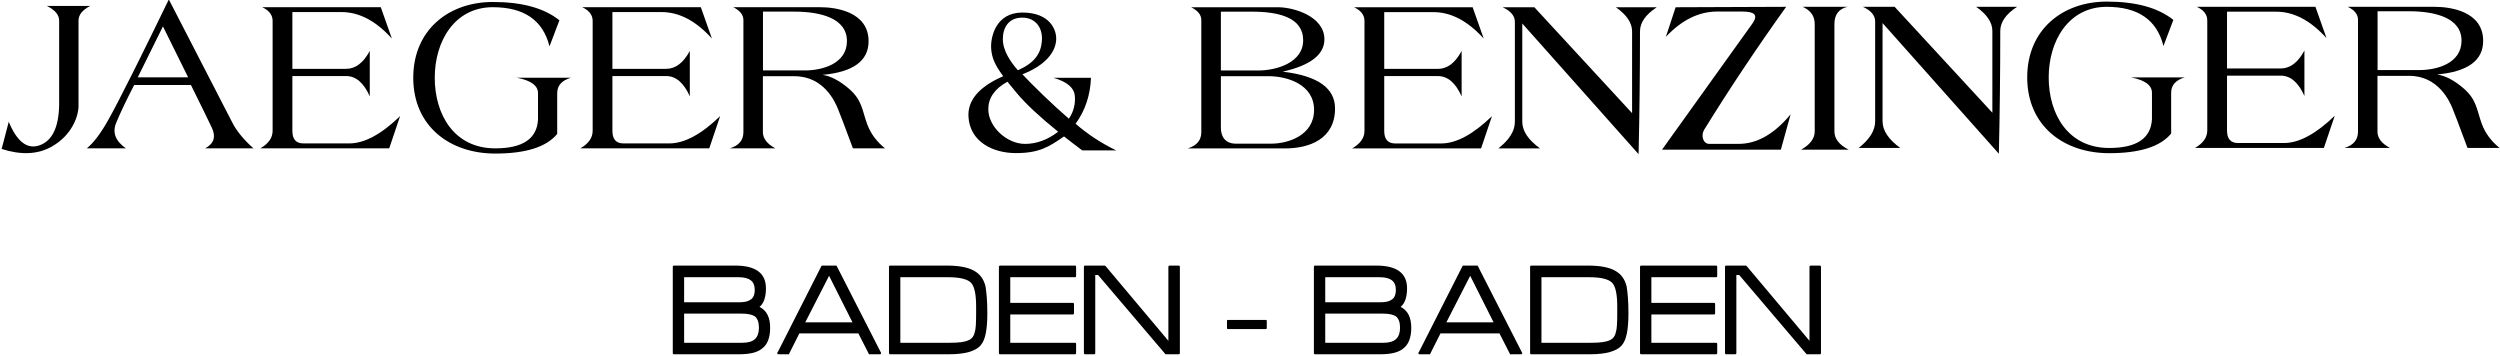
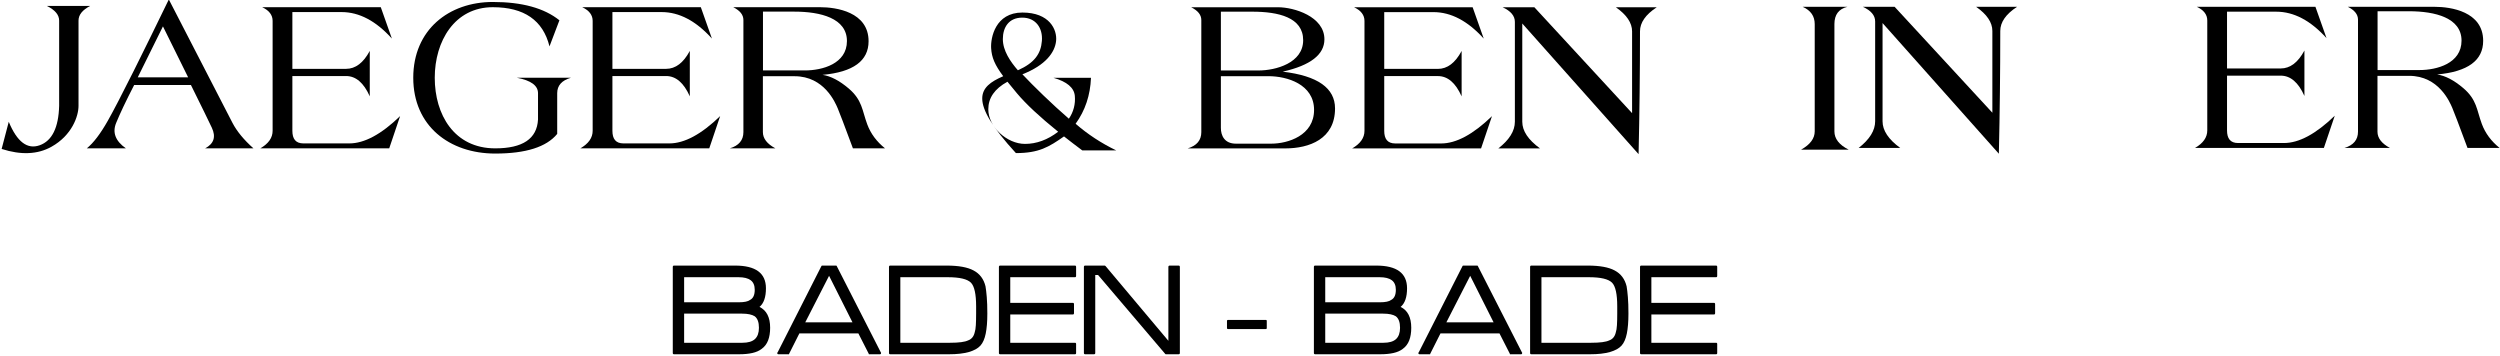
<svg xmlns="http://www.w3.org/2000/svg" width="928px" height="132px" viewBox="0 0 928 132" version="1.1">
  <title>Artboard</title>
  <g id="Artboard" stroke="none" stroke-width="1" fill="none" fill-rule="evenodd">
-     <path d="M803.07,17.082 L806.754,7.395 C801.109,2.861 792.866,0.594 782.026,0.594 C765.766,0.594 752.5,10.868 752.5,28.732 C752.5,46.597 765.912,56.862 782.932,56.862 C794.279,56.862 801.945,54.431 805.932,49.57 C805.932,44.184 805.932,39.145 805.932,34.45 C805.932,31.615 807.621,29.708 810.998,28.728 L790.987,28.728 C796.201,29.72 798.808,31.628 798.808,34.45 C798.808,37.219 798.808,40.482 798.808,44.242 C798.419,51.367 793.127,54.929 782.932,54.929 C767.641,54.929 760.477,42.351 760.477,28.732 C760.477,15.114 767.88,2.535 782.026,2.535 C793.648,2.535 800.662,7.384 803.07,17.082 Z" id="Path-18" fill="#000000" />
    <path d="M3.251,45.208 L0.607,55.289 C7.797,57.606 13.951,57.341 19.07,54.494 C26.748,50.223 29.147,43.084 29.147,39.286 C29.147,34.455 29.147,22.352 29.147,7.631 C29.147,5.511 30.589,3.701 33.472,2.202 L17.401,2.202 C20.436,3.705 21.954,5.515 21.954,7.631 C21.954,17.572 21.954,28.124 21.954,39.286 C21.736,47.385 19.333,52.261 14.746,53.916 C10.16,55.571 6.328,52.668 3.251,45.208 Z" id="Path-14" fill="#000000" />
    <path d="M62.668,-0.201 C76.794,27.223 84.673,42.5 86.306,45.631 C87.939,48.762 90.531,51.908 94.083,55.069 L76.135,55.069 C79.391,53.355 80.225,50.806 78.638,47.421 C77.506,45.006 74.915,39.713 70.867,31.54 L49.808,31.54 C46.808,37.366 44.576,42.063 43.111,45.631 C41.646,49.2 42.852,52.345 46.729,55.069 L32.217,55.069 C34.683,53.083 37.289,49.66 40.034,44.799 C42.078,41.182 45.233,35.111 49.501,26.588 L50.008,25.574 C53.509,18.568 57.729,9.976 62.668,-0.201 Z M60.485,9.795 L51.138,28.697 L69.833,28.697 L60.485,9.795 Z" id="Combined-Shape" fill="#000000" />
    <path d="M96.628,55.069 C99.673,53.317 101.196,51.145 101.196,48.552 C101.196,29.193 101.196,27.647 101.196,7.749 C101.196,5.571 99.906,3.879 97.326,2.674 L141.347,2.674 L145.464,14.311 C139.547,7.758 133.324,4.482 126.796,4.482 C120.268,4.482 114.178,4.482 108.528,4.482 L108.528,25.555 C115.53,25.555 122.174,25.555 128.46,25.555 C131.953,25.555 134.885,23.335 137.257,18.897 L137.257,35.759 C135.02,30.736 132.087,28.224 128.46,28.224 C122.269,28.224 115.625,28.224 108.528,28.224 C108.528,40.209 108.528,46.985 108.528,48.552 C108.528,51.537 109.737,53.236 112.644,53.236 C118.631,53.236 120.02,53.236 129.656,53.236 C135.251,53.236 141.54,49.855 148.523,43.094 L144.476,55.069 L96.628,55.069 Z" id="Path-17" fill="#000000" />
    <path d="M215.428,55.069 C218.473,53.317 219.996,51.145 219.996,48.552 C219.996,29.193 219.996,27.647 219.996,7.749 C219.996,5.571 218.706,3.879 216.126,2.674 L260.147,2.674 L264.264,14.311 C258.347,7.758 252.124,4.482 245.596,4.482 C239.068,4.482 232.978,4.482 227.328,4.482 L227.328,25.555 C234.33,25.555 240.974,25.555 247.26,25.555 C250.753,25.555 253.685,23.335 256.057,18.897 L256.057,35.759 C253.82,30.736 250.887,28.224 247.26,28.224 C241.069,28.224 234.425,28.224 227.328,28.224 C227.328,40.209 227.328,46.985 227.328,48.552 C227.328,51.537 228.537,53.236 231.444,53.236 C237.431,53.236 238.82,53.236 248.456,53.236 C254.051,53.236 260.34,49.855 267.323,43.094 L263.276,55.069 L215.428,55.069 Z" id="Path-17" fill="#000000" />
    <path d="M501.926,55.085 C504.971,53.334 506.494,51.162 506.494,48.568 C506.494,29.21 506.494,27.664 506.494,7.765 C506.494,5.587 505.204,3.896 502.624,2.691 L546.645,2.691 L550.762,14.328 C544.845,7.775 538.622,4.498 532.094,4.498 C525.566,4.498 519.476,4.498 513.826,4.498 L513.826,25.571 C520.828,25.571 527.472,25.571 533.758,25.571 C537.251,25.571 540.183,23.352 542.555,18.914 L542.555,35.776 C540.318,30.752 537.385,28.241 533.758,28.241 C527.567,28.241 520.923,28.241 513.826,28.241 C513.826,40.226 513.826,47.001 513.826,48.568 C513.826,51.554 515.035,53.253 517.942,53.253 C523.929,53.253 525.318,53.253 534.954,53.253 C540.549,53.253 546.838,49.872 553.821,43.11 L549.774,55.085 L501.926,55.085 Z" id="Path-17" fill="#000000" />
    <path d="M814.772,54.925 C817.817,53.174 819.34,51.002 819.34,48.408 C819.34,29.05 819.34,27.504 819.34,7.605 C819.34,5.427 818.05,3.736 815.47,2.531 L859.491,2.531 L863.608,14.168 C857.691,7.615 851.468,4.339 844.94,4.339 C838.411,4.339 832.322,4.339 826.672,4.339 L826.672,25.411 C833.674,25.411 840.318,25.411 846.604,25.411 C850.097,25.411 853.029,23.192 855.401,18.754 L855.401,35.616 C853.164,30.593 850.231,28.081 846.604,28.081 C840.413,28.081 833.769,28.081 826.672,28.081 C826.672,40.066 826.672,46.841 826.672,48.408 C826.672,51.394 827.88,53.093 830.788,53.093 C836.775,53.093 838.164,53.093 847.8,53.093 C853.395,53.093 859.684,49.712 866.667,42.951 L862.62,54.925 L814.772,54.925 Z" id="Path-17" fill="#000000" />
    <path d="M203.972,17.221 L207.656,7.534 C202.011,3 193.768,0.733 182.928,0.733 C166.669,0.733 153.402,11.007 153.402,28.871 C153.402,46.736 166.815,57.001 183.835,57.001 C195.181,57.001 202.848,54.571 206.834,49.709 C206.834,44.324 206.834,39.284 206.834,34.59 C206.834,31.755 208.523,29.847 211.901,28.867 L191.889,28.867 C197.103,29.859 199.71,31.767 199.71,34.59 C199.71,37.358 199.71,40.621 199.71,44.381 C199.321,51.506 194.029,55.069 183.835,55.069 C168.543,55.069 161.379,42.49 161.379,28.871 C161.379,15.253 168.782,2.674 182.928,2.674 C194.55,2.674 201.565,7.523 203.972,17.221 Z" id="Path-18" fill="#000000" />
    <path d="M322.416,15.306 C322.416,22.59 316.72,26.749 305.327,27.786 C308.37,28.247 311.597,29.927 315.011,32.826 C320.131,37.175 320,41.014 321.926,46.169 C323.21,49.606 325.409,52.573 328.524,55.069 L316.604,55.069 C313.454,46.578 311.577,41.635 310.974,40.239 C310.069,38.145 306.008,28.294 294.941,28.294 L283.183,28.294 L283.183,49.034 C283.183,51.402 284.731,53.413 287.828,55.069 L270.904,55.069 C274.27,54.055 275.953,52.043 275.953,49.034 L275.953,7.417 C275.953,5.507 274.697,3.926 272.184,2.674 L304.468,2.674 C310.307,2.674 322.416,4.381 322.416,15.306 Z M294.863,4.317 L283.216,4.317 L283.216,26.144 L298.79,26.144 C305.23,26.144 314.383,23.686 314.383,15.23 C314.383,6.774 304.62,4.317 294.863,4.317 Z" id="Combined-Shape" fill="#000000" />
    <path d="M474.443,2.691 C480.282,2.691 491.622,6.083 491.622,14.589 C491.622,20.26 486.461,24.265 476.139,26.604 C489.091,28.127 495.567,32.677 495.567,40.255 C495.567,51.622 486.005,55.085 477.096,55.085 L440.879,55.085 C444.245,54.071 445.928,52.06 445.928,49.05 L445.928,7.434 C445.928,5.524 444.672,3.943 442.159,2.691 L474.443,2.691 Z M470.861,28.276 L453.191,28.276 L453.191,47.495 C453.191,50.24 454.454,53.325 458.764,53.325 L471.912,53.325 C478.071,53.325 487.781,50.312 487.781,40.8 C487.781,31.288 477.765,28.276 470.861,28.276 Z M464.838,4.334 L453.191,4.334 L453.191,26.161 L467.146,26.161 C473.586,26.161 483.736,23.381 483.736,14.925 C483.736,6.469 474.595,4.334 464.838,4.334 Z" id="Combined-Shape" fill="#000000" />
    <path d="M921.752,15.163 C921.752,22.446 916.056,26.606 904.664,27.643 C907.706,28.104 910.934,29.784 914.347,32.683 C919.468,37.032 919.337,40.871 921.262,46.026 C922.546,49.463 924.745,52.429 927.86,54.925 L915.941,54.925 C912.79,46.435 910.914,41.491 910.31,40.095 C909.406,38.001 905.344,28.151 894.278,28.151 L882.519,28.151 L882.519,48.89 C882.519,51.259 884.068,53.27 887.164,54.925 L870.241,54.925 C873.606,53.911 875.289,51.9 875.289,48.89 L875.289,7.274 C875.289,5.364 874.033,3.783 871.521,2.531 L903.804,2.531 C909.643,2.531 921.752,4.238 921.752,15.163 Z M894.199,4.174 L882.553,4.174 L882.553,26.001 L898.127,26.001 C904.567,26.001 913.72,23.543 913.72,15.087 C913.72,6.631 903.956,4.174 894.199,4.174 Z" id="Combined-Shape" fill="#000000" />
    <path d="M556.185,55.085 L571.645,55.085 C567.261,51.896 565.07,48.598 565.07,45.19 C565.07,41.782 565.07,29.626 565.07,8.722 L608.241,57.225 C608.591,41.906 608.766,26.712 608.766,11.645 C608.766,8.396 610.841,5.411 614.992,2.691 L599.805,2.691 C603.821,5.503 605.83,8.488 605.83,11.645 C605.83,21.705 605.83,31.824 605.83,42.002 L569.556,2.691 L557.762,2.691 C560.802,4.081 562.322,5.891 562.322,8.122 C562.322,26.694 562.322,26.376 562.322,45.19 C562.322,48.595 560.276,51.894 556.185,55.085 Z" id="Path-22" fill="#000000" />
    <path d="M689.92,54.925 L705.38,54.925 C700.996,51.737 698.804,48.438 698.804,45.03 C698.804,41.622 698.804,29.466 698.804,8.562 L741.976,57.065 C742.326,41.746 742.501,26.553 742.501,11.485 C742.501,8.236 744.576,5.251 748.727,2.531 L733.54,2.531 C737.556,5.343 739.565,8.328 739.565,11.485 C739.565,21.545 739.565,31.664 739.565,41.842 L703.291,2.531 L691.497,2.531 C694.537,3.921 696.057,5.731 696.057,7.962 C696.057,26.534 696.057,26.216 696.057,45.03 C696.057,48.435 694.011,51.734 689.92,54.925 Z" id="Path-22" fill="#000000" />
-     <path d="M618.373,13.673 L621.996,2.691 L663.021,2.531 C652.061,17.85 641.93,33.036 632.626,48.089 C631.235,50.339 632.246,53.402 634.428,53.402 C639.195,53.402 639.601,53.402 645.41,53.402 C652.205,53.402 658.631,49.741 664.689,42.419 L661.052,55.547 L616.948,55.547 C628.958,38.811 640.116,23.241 650.422,8.837 C652.926,5.338 651.02,4.283 646.582,4.283 C641.762,4.283 642.408,4.283 637.442,4.283 C630.623,4.283 624.267,7.413 618.373,13.673 Z" id="Path-23" fill="#000000" />
    <path d="M668.573,55.547 L686.22,55.547 C682.696,53.767 680.934,51.504 680.934,48.758 C680.934,44.64 680.934,26.273 680.934,8.939 C680.934,5.449 682.538,3.312 685.745,2.531 L669.163,2.531 C672.136,3.856 673.623,5.992 673.623,8.939 C673.623,26.05 673.623,31.785 673.623,48.758 C673.623,51.399 671.939,53.662 668.573,55.547 Z" id="Path-24" fill="#000000" />
-     <path d="M379.518,4.654 C389.587,4.654 392.46,11.002 392.022,15.213 C391.583,19.423 388.161,24.189 379.518,27.582 C383.537,31.87 390.617,38.761 396.765,44.065 C398.469,41.609 399.268,38.615 398.972,35.549 C398.682,32.547 396.052,30.327 391.081,28.888 L404.974,28.888 C404.713,35.373 402.81,41.056 399.266,45.938 C403.76,49.847 408.787,53.145 414.347,55.83 L401.741,55.83 C399.331,54.032 397.071,52.301 394.961,50.636 C389.342,54.568 385.647,56.828 377.107,56.828 C368.529,56.828 360.063,52.613 359.5,43.395 C359.124,37.25 363.377,32.236 372.257,28.354 L372.378,28.269 C369.299,24.11 368.112,21.385 367.909,17.86 C367.689,14.037 369.45,4.654 379.518,4.654 Z M373.97,30.339 L373.925,30.363 C369.213,32.942 366.856,36.342 366.856,40.565 C366.856,47.053 373.744,53.417 380.477,53.417 C384.752,53.417 388.857,51.913 392.791,48.906 C385.937,43.37 380.839,38.615 377.499,34.638 C376.156,33.039 374.986,31.622 373.97,30.339 Z M379.461,6.546 C374.464,6.546 372.257,10.16 372.257,14.506 C372.257,18.852 375.076,22.911 377.836,26.089 C384.026,23.334 386.378,19.958 386.75,15.173 C387.122,10.389 384.459,6.546 379.461,6.546 Z" id="Combined-Shape" fill="#000000" />
+     <path d="M379.518,4.654 C389.587,4.654 392.46,11.002 392.022,15.213 C391.583,19.423 388.161,24.189 379.518,27.582 C383.537,31.87 390.617,38.761 396.765,44.065 C398.469,41.609 399.268,38.615 398.972,35.549 C398.682,32.547 396.052,30.327 391.081,28.888 L404.974,28.888 C404.713,35.373 402.81,41.056 399.266,45.938 C403.76,49.847 408.787,53.145 414.347,55.83 L401.741,55.83 C399.331,54.032 397.071,52.301 394.961,50.636 C389.342,54.568 385.647,56.828 377.107,56.828 C359.124,37.25 363.377,32.236 372.257,28.354 L372.378,28.269 C369.299,24.11 368.112,21.385 367.909,17.86 C367.689,14.037 369.45,4.654 379.518,4.654 Z M373.97,30.339 L373.925,30.363 C369.213,32.942 366.856,36.342 366.856,40.565 C366.856,47.053 373.744,53.417 380.477,53.417 C384.752,53.417 388.857,51.913 392.791,48.906 C385.937,43.37 380.839,38.615 377.499,34.638 C376.156,33.039 374.986,31.622 373.97,30.339 Z M379.461,6.546 C374.464,6.546 372.257,10.16 372.257,14.506 C372.257,18.852 375.076,22.911 377.836,26.089 C384.026,23.334 386.378,19.958 386.75,15.173 C387.122,10.389 384.459,6.546 379.461,6.546 Z" id="Combined-Shape" fill="#000000" />
    <g id="BADEN---BADEN" transform="translate(249.737, 98.584)" fill="#000000" fill-rule="nonzero">
      <path d="M36.14,23.088 C36.14,19.205 34.823,16.623 32.188,15.34 C33.783,14.023 34.58,11.717 34.58,8.424 C34.58,2.808 30.767,2.27373675e-13 23.14,2.27373675e-13 L0.468,2.27373675e-13 C0.156,2.27373675e-13 -9.09494702e-13,0.173 -9.09494702e-13,0.52 L-9.09494702e-13,32.448 C-9.09494702e-13,32.76 0.156,32.916 0.468,32.916 L24.648,32.916 C26.52,32.916 28.149,32.76 29.536,32.448 C30.923,32.136 32.067,31.633 32.968,30.94 C34.077,30.143 34.883,29.085 35.386,27.768 C35.889,26.451 36.14,24.891 36.14,23.088 Z M31.98,23.088 C31.98,24.96 31.486,26.355 30.498,27.274 C29.51,28.193 27.959,28.652 25.844,28.652 L4.212,28.652 L4.212,17.836 L25.688,17.836 C26.797,17.836 27.742,17.923 28.522,18.096 C29.302,18.269 29.935,18.512 30.42,18.824 C31.46,19.621 31.98,21.043 31.98,23.088 Z M30.42,8.996 C30.42,10.903 29.848,12.151 28.704,12.74 C27.941,13.329 26.537,13.624 24.492,13.624 L4.212,13.624 L4.212,4.316 L24.44,4.316 C26.416,4.316 27.907,4.689 28.912,5.434 C29.917,6.179 30.42,7.367 30.42,8.996 Z" id="Shape" />
      <path d="M76.892,32.916 C77.169,32.916 77.308,32.76 77.308,32.448 C77.308,32.448 77.308,32.431 77.308,32.396 C77.308,32.327 77.291,32.257 77.256,32.188 L77.256,32.292 L60.824,0.104 C60.789,0.069 60.763,0.043 60.746,0.026 C60.729,0.009 60.668,2.27373675e-13 60.564,2.27373675e-13 L55.52,2.27373675e-13 C55.381,2.27373675e-13 55.277,0.035 55.208,0.104 L38.88,32.292 L38.88,32.188 C38.811,32.257 38.776,32.327 38.776,32.396 C38.776,32.431 38.776,32.448 38.776,32.448 C38.776,32.76 38.932,32.916 39.244,32.916 L42.884,32.916 C43.057,32.916 43.144,32.916 43.144,32.916 C43.144,32.881 43.144,32.829 43.144,32.76 L43.144,32.812 L46.992,25.168 L68.884,25.168 L72.784,32.812 L72.732,32.76 C72.767,32.829 72.784,32.881 72.784,32.916 C72.784,32.916 72.888,32.916 73.096,32.916 L76.892,32.916 Z M58.016,3.796 L66.7,21.06 L49.176,21.06 L58.016,3.796 Z" id="Shape" />
      <path d="M116.76,17.836 C116.76,15.409 116.691,13.364 116.552,11.7 C116.413,10.036 116.257,8.701 116.084,7.696 C115.425,4.992 113.952,3.033 111.664,1.82 C109.445,0.607 106.1,2.27373675e-13 101.628,2.27373675e-13 L80.724,2.27373675e-13 C80.412,2.27373675e-13 80.256,0.173 80.256,0.52 L80.256,32.448 C80.256,32.76 80.412,32.916 80.724,32.916 L102.564,32.916 C105.511,32.916 107.955,32.639 109.896,32.084 C111.837,31.529 113.276,30.732 114.212,29.692 C115.113,28.687 115.763,27.205 116.162,25.246 C116.561,23.287 116.76,20.817 116.76,17.836 Z M112.6,17.836 C112.6,19.5 112.565,20.921 112.496,22.1 C112.427,23.279 112.288,24.163 112.08,24.752 C111.733,26.312 110.919,27.317 109.636,27.768 C108.423,28.357 106.187,28.652 102.928,28.652 L84.468,28.652 L84.468,4.316 L102.096,4.316 C106.464,4.316 109.324,4.992 110.676,6.344 C111.959,7.661 112.6,10.591 112.6,15.132 L112.6,17.836 Z" id="Shape" />
      <path d="M149.296,32.916 C149.573,32.916 149.712,32.76 149.712,32.448 L149.712,29.12 C149.712,28.808 149.573,28.652 149.296,28.652 L125.272,28.652 L125.272,18.148 L148.516,18.148 C148.793,18.148 148.932,17.975 148.932,17.628 L148.932,14.352 C148.932,14.005 148.793,13.832 148.516,13.832 L125.272,13.832 L125.272,4.316 L149.296,4.316 C149.573,4.316 149.712,4.143 149.712,3.796 L149.712,0.52 C149.712,0.173 149.573,2.27373675e-13 149.296,2.27373675e-13 L121.528,2.27373675e-13 C121.216,2.27373675e-13 121.06,0.173 121.06,0.52 L121.06,32.448 C121.06,32.76 121.216,32.916 121.528,32.916 L149.296,32.916 Z" id="Path" />
      <path d="M187.76,32.916 C188.072,32.916 188.228,32.76 188.228,32.448 L188.228,0.52 C188.228,0.173 188.072,2.27373675e-13 187.76,2.27373675e-13 L184.484,2.27373675e-13 C184.137,2.27373675e-13 183.964,0.173 183.964,0.52 L183.964,27.924 L160.668,0.208 C160.529,0.069 160.408,2.27373675e-13 160.304,2.27373675e-13 L153.076,2.27373675e-13 C152.764,2.27373675e-13 152.608,0.173 152.608,0.52 L152.608,32.448 C152.608,32.76 152.764,32.916 153.076,32.916 L156.352,32.916 C156.664,32.916 156.82,32.76 156.82,32.448 L156.82,3.484 L157.86,3.484 L182.768,32.76 C182.803,32.864 182.907,32.916 183.08,32.916 L187.76,32.916 Z" id="Path" />
      <path d="M220.124,23.556 C220.367,23.556 220.488,23.435 220.488,23.192 L220.488,20.54 C220.488,20.297 220.367,20.176 220.124,20.176 L206.136,20.176 C205.859,20.176 205.72,20.297 205.72,20.54 L205.72,23.192 C205.72,23.435 205.859,23.556 206.136,23.556 L220.124,23.556 Z" id="Path" />
      <path d="M274.12,23.088 C274.12,19.205 272.803,16.623 270.168,15.34 C271.763,14.023 272.56,11.717 272.56,8.424 C272.56,2.808 268.747,2.27373675e-13 261.12,2.27373675e-13 L238.448,2.27373675e-13 C238.136,2.27373675e-13 237.98,0.173 237.98,0.52 L237.98,32.448 C237.98,32.76 238.136,32.916 238.448,32.916 L262.628,32.916 C264.5,32.916 266.129,32.76 267.516,32.448 C268.903,32.136 270.047,31.633 270.948,30.94 C272.057,30.143 272.863,29.085 273.366,27.768 C273.869,26.451 274.12,24.891 274.12,23.088 Z M269.96,23.088 C269.96,24.96 269.466,26.355 268.478,27.274 C267.49,28.193 265.939,28.652 263.824,28.652 L242.192,28.652 L242.192,17.836 L263.668,17.836 C264.777,17.836 265.722,17.923 266.502,18.096 C267.282,18.269 267.915,18.512 268.4,18.824 C269.44,19.621 269.96,21.043 269.96,23.088 Z M268.4,8.996 C268.4,10.903 267.828,12.151 266.684,12.74 C265.921,13.329 264.517,13.624 262.472,13.624 L242.192,13.624 L242.192,4.316 L262.42,4.316 C264.396,4.316 265.887,4.689 266.892,5.434 C267.897,6.179 268.4,7.367 268.4,8.996 Z" id="Shape" />
      <path d="M314.872,32.916 C315.149,32.916 315.288,32.76 315.288,32.448 C315.288,32.448 315.288,32.431 315.288,32.396 C315.288,32.327 315.271,32.257 315.236,32.188 L315.236,32.292 L298.804,0.104 C298.769,0.069 298.743,0.043 298.726,0.026 C298.709,0.009 298.648,2.27373675e-13 298.544,2.27373675e-13 L293.5,2.27373675e-13 C293.361,2.27373675e-13 293.257,0.035 293.188,0.104 L276.86,32.292 L276.86,32.188 C276.791,32.257 276.756,32.327 276.756,32.396 C276.756,32.431 276.756,32.448 276.756,32.448 C276.756,32.76 276.912,32.916 277.224,32.916 L280.864,32.916 C281.037,32.916 281.124,32.916 281.124,32.916 C281.124,32.881 281.124,32.829 281.124,32.76 L281.124,32.812 L284.972,25.168 L306.864,25.168 L310.764,32.812 L310.712,32.76 C310.747,32.829 310.764,32.881 310.764,32.916 C310.764,32.916 310.868,32.916 311.076,32.916 L314.872,32.916 Z M295.996,3.796 L304.68,21.06 L287.156,21.06 L295.996,3.796 Z" id="Shape" />
      <path d="M354.74,17.836 C354.74,15.409 354.671,13.364 354.532,11.7 C354.393,10.036 354.237,8.701 354.064,7.696 C353.405,4.992 351.932,3.033 349.644,1.82 C347.425,0.607 344.08,2.27373675e-13 339.608,2.27373675e-13 L318.704,2.27373675e-13 C318.392,2.27373675e-13 318.236,0.173 318.236,0.52 L318.236,32.448 C318.236,32.76 318.392,32.916 318.704,32.916 L340.544,32.916 C343.491,32.916 345.935,32.639 347.876,32.084 C349.817,31.529 351.256,30.732 352.192,29.692 C353.093,28.687 353.743,27.205 354.142,25.246 C354.541,23.287 354.74,20.817 354.74,17.836 Z M350.58,17.836 C350.58,19.5 350.545,20.921 350.476,22.1 C350.407,23.279 350.268,24.163 350.06,24.752 C349.713,26.312 348.899,27.317 347.616,27.768 C346.403,28.357 344.167,28.652 340.908,28.652 L322.448,28.652 L322.448,4.316 L340.076,4.316 C344.444,4.316 347.304,4.992 348.656,6.344 C349.939,7.661 350.58,10.591 350.58,15.132 L350.58,17.836 Z" id="Shape" />
      <path d="M387.276,32.916 C387.553,32.916 387.692,32.76 387.692,32.448 L387.692,29.12 C387.692,28.808 387.553,28.652 387.276,28.652 L363.252,28.652 L363.252,18.148 L386.496,18.148 C386.773,18.148 386.912,17.975 386.912,17.628 L386.912,14.352 C386.912,14.005 386.773,13.832 386.496,13.832 L363.252,13.832 L363.252,4.316 L387.276,4.316 C387.553,4.316 387.692,4.143 387.692,3.796 L387.692,0.52 C387.692,0.173 387.553,2.27373675e-13 387.276,2.27373675e-13 L359.508,2.27373675e-13 C359.196,2.27373675e-13 359.04,0.173 359.04,0.52 L359.04,32.448 C359.04,32.76 359.196,32.916 359.508,32.916 L387.276,32.916 Z" id="Path" />
-       <path d="M425.74,32.916 C426.052,32.916 426.208,32.76 426.208,32.448 L426.208,0.52 C426.208,0.173 426.052,2.27373675e-13 425.74,2.27373675e-13 L422.464,2.27373675e-13 C422.117,2.27373675e-13 421.944,0.173 421.944,0.52 L421.944,27.924 L398.648,0.208 C398.509,0.069 398.388,2.27373675e-13 398.284,2.27373675e-13 L391.056,2.27373675e-13 C390.744,2.27373675e-13 390.588,0.173 390.588,0.52 L390.588,32.448 C390.588,32.76 390.744,32.916 391.056,32.916 L394.332,32.916 C394.644,32.916 394.8,32.76 394.8,32.448 L394.8,3.484 L395.84,3.484 L420.748,32.76 C420.783,32.864 420.887,32.916 421.06,32.916 L425.74,32.916 Z" id="Path" />
    </g>
  </g>
</svg>